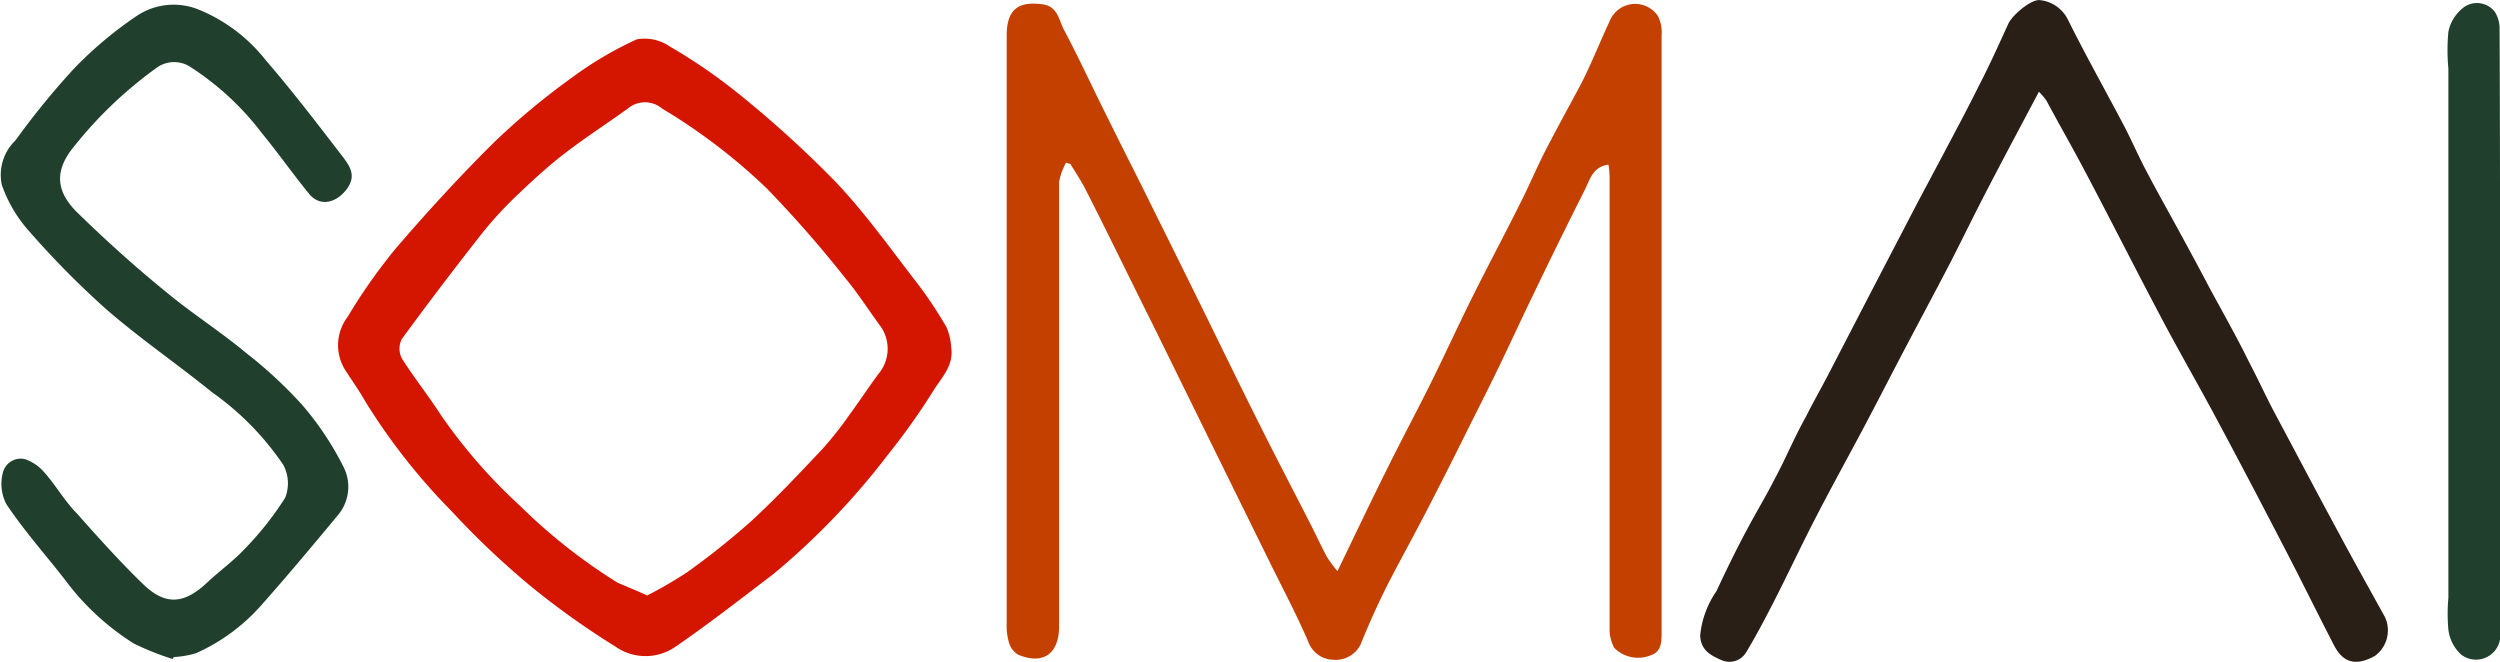
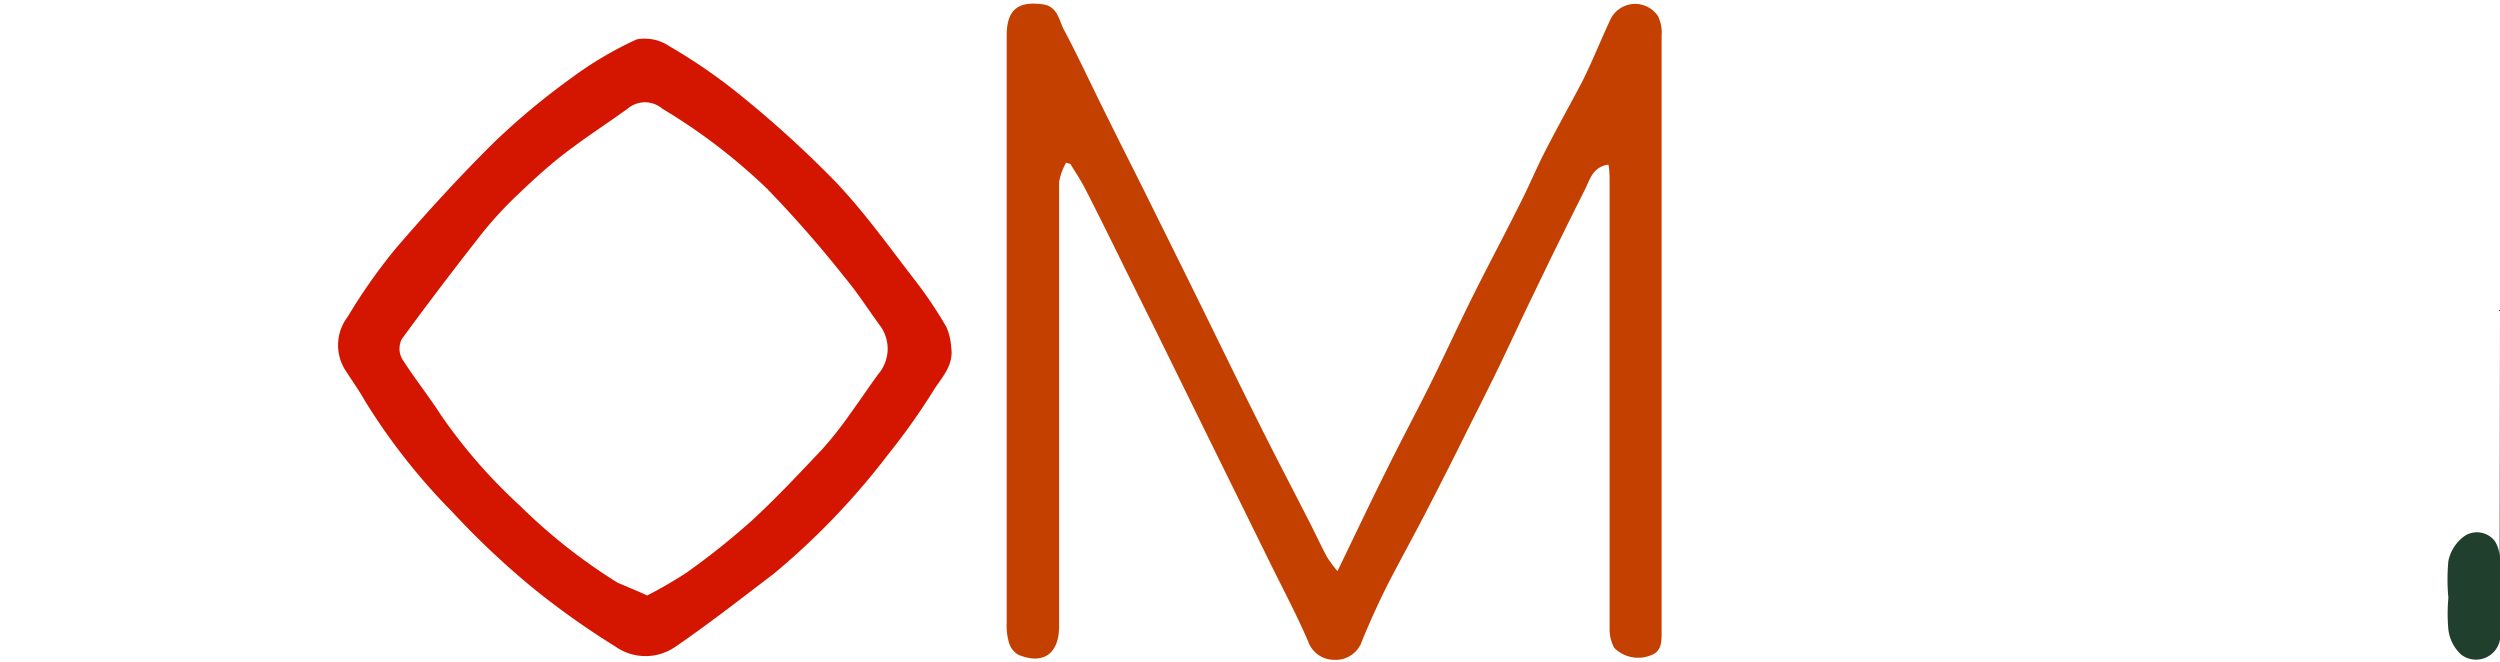
<svg xmlns="http://www.w3.org/2000/svg" id="Camada_1" data-name="Camada 1" viewBox="0 0 128.34 34">
  <defs>
    <style>.cls-1{fill:#c44000;}.cls-2{fill:#d41500;}.cls-3{fill:#291f17;}.cls-4{fill:#20402d;}</style>
  </defs>
  <title>ws_Prancheta 32</title>
  <g id="crWxot">
    <path class="cls-1" d="M54.73,8.35a3.15,3.15,0,0,0-.36,1c0,3.69,0,7.38,0,11.07,0,3.91,0,7.82,0,11.73,0,1.4-.8,2-2.1,1.46a1.07,1.07,0,0,1-.48-.64,3.11,3.11,0,0,1-.11-1V1.83c0-1.31.55-1.78,1.84-1.61.78.1.84.82,1.1,1.31.78,1.47,1.48,3,2.22,4.47.61,1.24,1.24,2.48,1.86,3.72.84,1.7,1.69,3.4,2.53,5.11,1.09,2.2,2.16,4.42,3.26,6.62.92,1.85,1.88,3.68,2.82,5.52.27.54.53,1.09.81,1.62a6.91,6.91,0,0,0,.54.73c.89-1.84,1.7-3.55,2.55-5.25.7-1.42,1.45-2.82,2.16-4.24s1.43-3,2.18-4.51c.83-1.67,1.71-3.31,2.55-5,.4-.79.74-1.6,1.13-2.38.64-1.26,1.33-2.49,2-3.76.5-1,.93-2.08,1.41-3.11A1.41,1.41,0,0,1,85.11.82a1.89,1.89,0,0,1,.19,1c0,4.57,0,9.13,0,13.7q0,8.48,0,16.94c0,.5,0,1-.58,1.19a1.73,1.73,0,0,1-1.85-.39,2,2,0,0,1-.24-1c0-3.38,0-6.76,0-10.15V9.35c0-.3,0-.6-.06-.9-.82.12-.95.78-1.21,1.29Q80,12.44,78.7,15.15c-.6,1.23-1.17,2.48-1.77,3.72s-1.18,2.37-1.77,3.56-1.25,2.49-1.89,3.73-1.34,2.51-2,3.78c-.5,1-1,2.08-1.41,3.12a1.43,1.43,0,0,1-1.43.81,1.4,1.4,0,0,1-1.27-.93c-.62-1.44-1.37-2.84-2.06-4.25l-2.61-5.3L59.15,16.6C58,14.31,56.89,12,55.74,9.75c-.23-.46-.52-.89-.79-1.33Z" />
    <path class="cls-2" d="M48.83,17.83c.14.9-.45,1.51-.86,2.14a34.15,34.15,0,0,1-2.41,3.4,37.31,37.31,0,0,1-5.87,6.11c-1.65,1.25-3.28,2.53-5,3.71a2.69,2.69,0,0,1-3.1,0,41.25,41.25,0,0,1-4.14-2.93,42.06,42.06,0,0,1-4.25-4,31.89,31.89,0,0,1-4.44-5.64c-.32-.57-.71-1.11-1.06-1.66a2.4,2.4,0,0,1,.15-2.7,28.75,28.75,0,0,1,2.47-3.51c1.61-1.87,3.29-3.71,5.05-5.45a36.64,36.64,0,0,1,3.94-3.28,18.61,18.61,0,0,1,3.38-2,2.28,2.28,0,0,1,1.7.37,28,28,0,0,1,3.51,2.41,55.55,55.55,0,0,1,5,4.54c1.51,1.59,2.8,3.41,4.15,5.15a21.73,21.73,0,0,1,1.53,2.29A3,3,0,0,1,48.83,17.83ZM33.22,30.57a21.19,21.19,0,0,0,2.05-1.19,38.54,38.54,0,0,0,3.32-2.65c1.27-1.17,2.45-2.43,3.63-3.68a18.22,18.22,0,0,0,1.39-1.76c.51-.69,1-1.44,1.49-2.1a2,2,0,0,0,.13-2.4c-.62-.84-1.18-1.73-1.85-2.53a60.25,60.25,0,0,0-4-4.57A29.83,29.83,0,0,0,34,5.58a1.37,1.37,0,0,0-1.78,0c-1,.72-2,1.37-3,2.12S27.43,9.18,26.57,10a19.4,19.4,0,0,0-1.84,2q-2.1,2.67-4.1,5.4a1.09,1.09,0,0,0,0,1c.63,1,1.37,1.92,2,2.9a27.45,27.45,0,0,0,4.07,4.67,28.68,28.68,0,0,0,5,3.94C32.17,30.12,32.65,30.3,33.22,30.57Z" />
-     <path class="cls-3" d="M104.67,4.71c-.91,1.72-1.79,3.36-2.64,5-.63,1.21-1.23,2.44-1.85,3.66-.83,1.6-1.68,3.18-2.52,4.78-.75,1.43-1.48,2.86-2.24,4.28s-1.54,2.84-2.28,4.28-1.37,2.79-2.08,4.18c-.45.88-.91,1.75-1.42,2.6a1,1,0,0,1-1.26.4c-.55-.24-1.07-.5-1.1-1.27a4.82,4.82,0,0,1,.84-2.28c.49-1.06,1-2.1,1.55-3.13s1-1.76,1.45-2.65c.54-1,1-2.12,1.59-3.17.36-.72.76-1.42,1.13-2.13L96,15.09l2.44-4.69,1.24-2.33c.65-1.23,1.31-2.46,1.93-3.71.52-1,1-2.07,1.48-3.12.2-.46,1.21-1.32,1.66-1.23a1.81,1.81,0,0,1,1.41,1c.91,1.83,1.91,3.61,2.86,5.41.41.78.75,1.58,1.16,2.35.58,1.11,1.2,2.2,1.79,3.29.5.92,1,1.84,1.48,2.76.68,1.25,1.38,2.49,2,3.75.47.89.88,1.8,1.35,2.68,1.07,2,2.15,4.06,3.24,6.07.78,1.46,1.59,2.9,2.39,4.35a1.62,1.62,0,0,1-.51,2c-1.13.63-1.71.2-2.1-.54-.9-1.74-1.76-3.5-2.67-5.24q-1.68-3.25-3.41-6.48c-.95-1.77-1.95-3.5-2.88-5.27-1.28-2.42-2.51-4.86-3.79-7.28-.65-1.24-1.35-2.45-2-3.67A3,3,0,0,0,104.67,4.71Z" />
-     <path class="cls-4" d="M8.86,33.83a13.78,13.78,0,0,1-2-.8,13,13,0,0,1-3.54-3.29c-1-1.28-2.11-2.53-3-3.87a2.27,2.27,0,0,1-.16-1.65.94.94,0,0,1,1.15-.64,2.31,2.31,0,0,1,1,.71c.58.66,1,1.42,1.64,2.07C5.05,27.6,6.16,28.84,7.36,30s2.17.94,3.27-.09c.63-.59,1.34-1.1,1.93-1.73a15.93,15.93,0,0,0,2.08-2.63,2,2,0,0,0-.1-1.69,14.5,14.5,0,0,0-3.65-3.72C9.1,18.69,7.2,17.39,5.47,15.89a45.5,45.5,0,0,1-4.13-4.2A7,7,0,0,1,.09,9.48,2.46,2.46,0,0,1,.8,7.2a39.85,39.85,0,0,1,3-3.68A20,20,0,0,1,7.06.79,3.41,3.41,0,0,1,10.17.48,8.44,8.44,0,0,1,13.65,3.1C15,4.66,16.29,6.35,17.56,8c.37.49.77,1,.24,1.71s-1.38.93-1.94.23c-.82-1-1.59-2.1-2.42-3.11A14.42,14.42,0,0,0,9.81,3.46,1.53,1.53,0,0,0,8,3.51,21.25,21.25,0,0,0,3.77,7.56C2.66,8.92,3,10,4.06,11c1.44,1.4,2.94,2.75,4.48,4,1.31,1.09,2.75,2,4.07,3.1a22.87,22.87,0,0,1,2.89,2.67A15.6,15.6,0,0,1,17.65,24a2.25,2.25,0,0,1-.29,2.43c-1.31,1.58-2.63,3.16-4,4.7a9.77,9.77,0,0,1-3.29,2.4,4.77,4.77,0,0,1-1.15.2Z" />
-     <path class="cls-4" d="M128.34,17v15.4a1.25,1.25,0,0,1-2,1.2,2.08,2.08,0,0,1-.65-1.28,8.91,8.91,0,0,1,0-1.63V3.52a10,10,0,0,1,0-1.89,2.09,2.09,0,0,1,.84-1.29,1.16,1.16,0,0,1,1.54.26,1.62,1.62,0,0,1,.25.89Q128.35,9.22,128.34,17Z" />
+     <path class="cls-4" d="M128.34,17v15.4a1.25,1.25,0,0,1-2,1.2,2.08,2.08,0,0,1-.65-1.28,8.91,8.91,0,0,1,0-1.63a10,10,0,0,1,0-1.89,2.09,2.09,0,0,1,.84-1.29,1.16,1.16,0,0,1,1.54.26,1.62,1.62,0,0,1,.25.89Q128.35,9.22,128.34,17Z" />
  </g>
</svg>